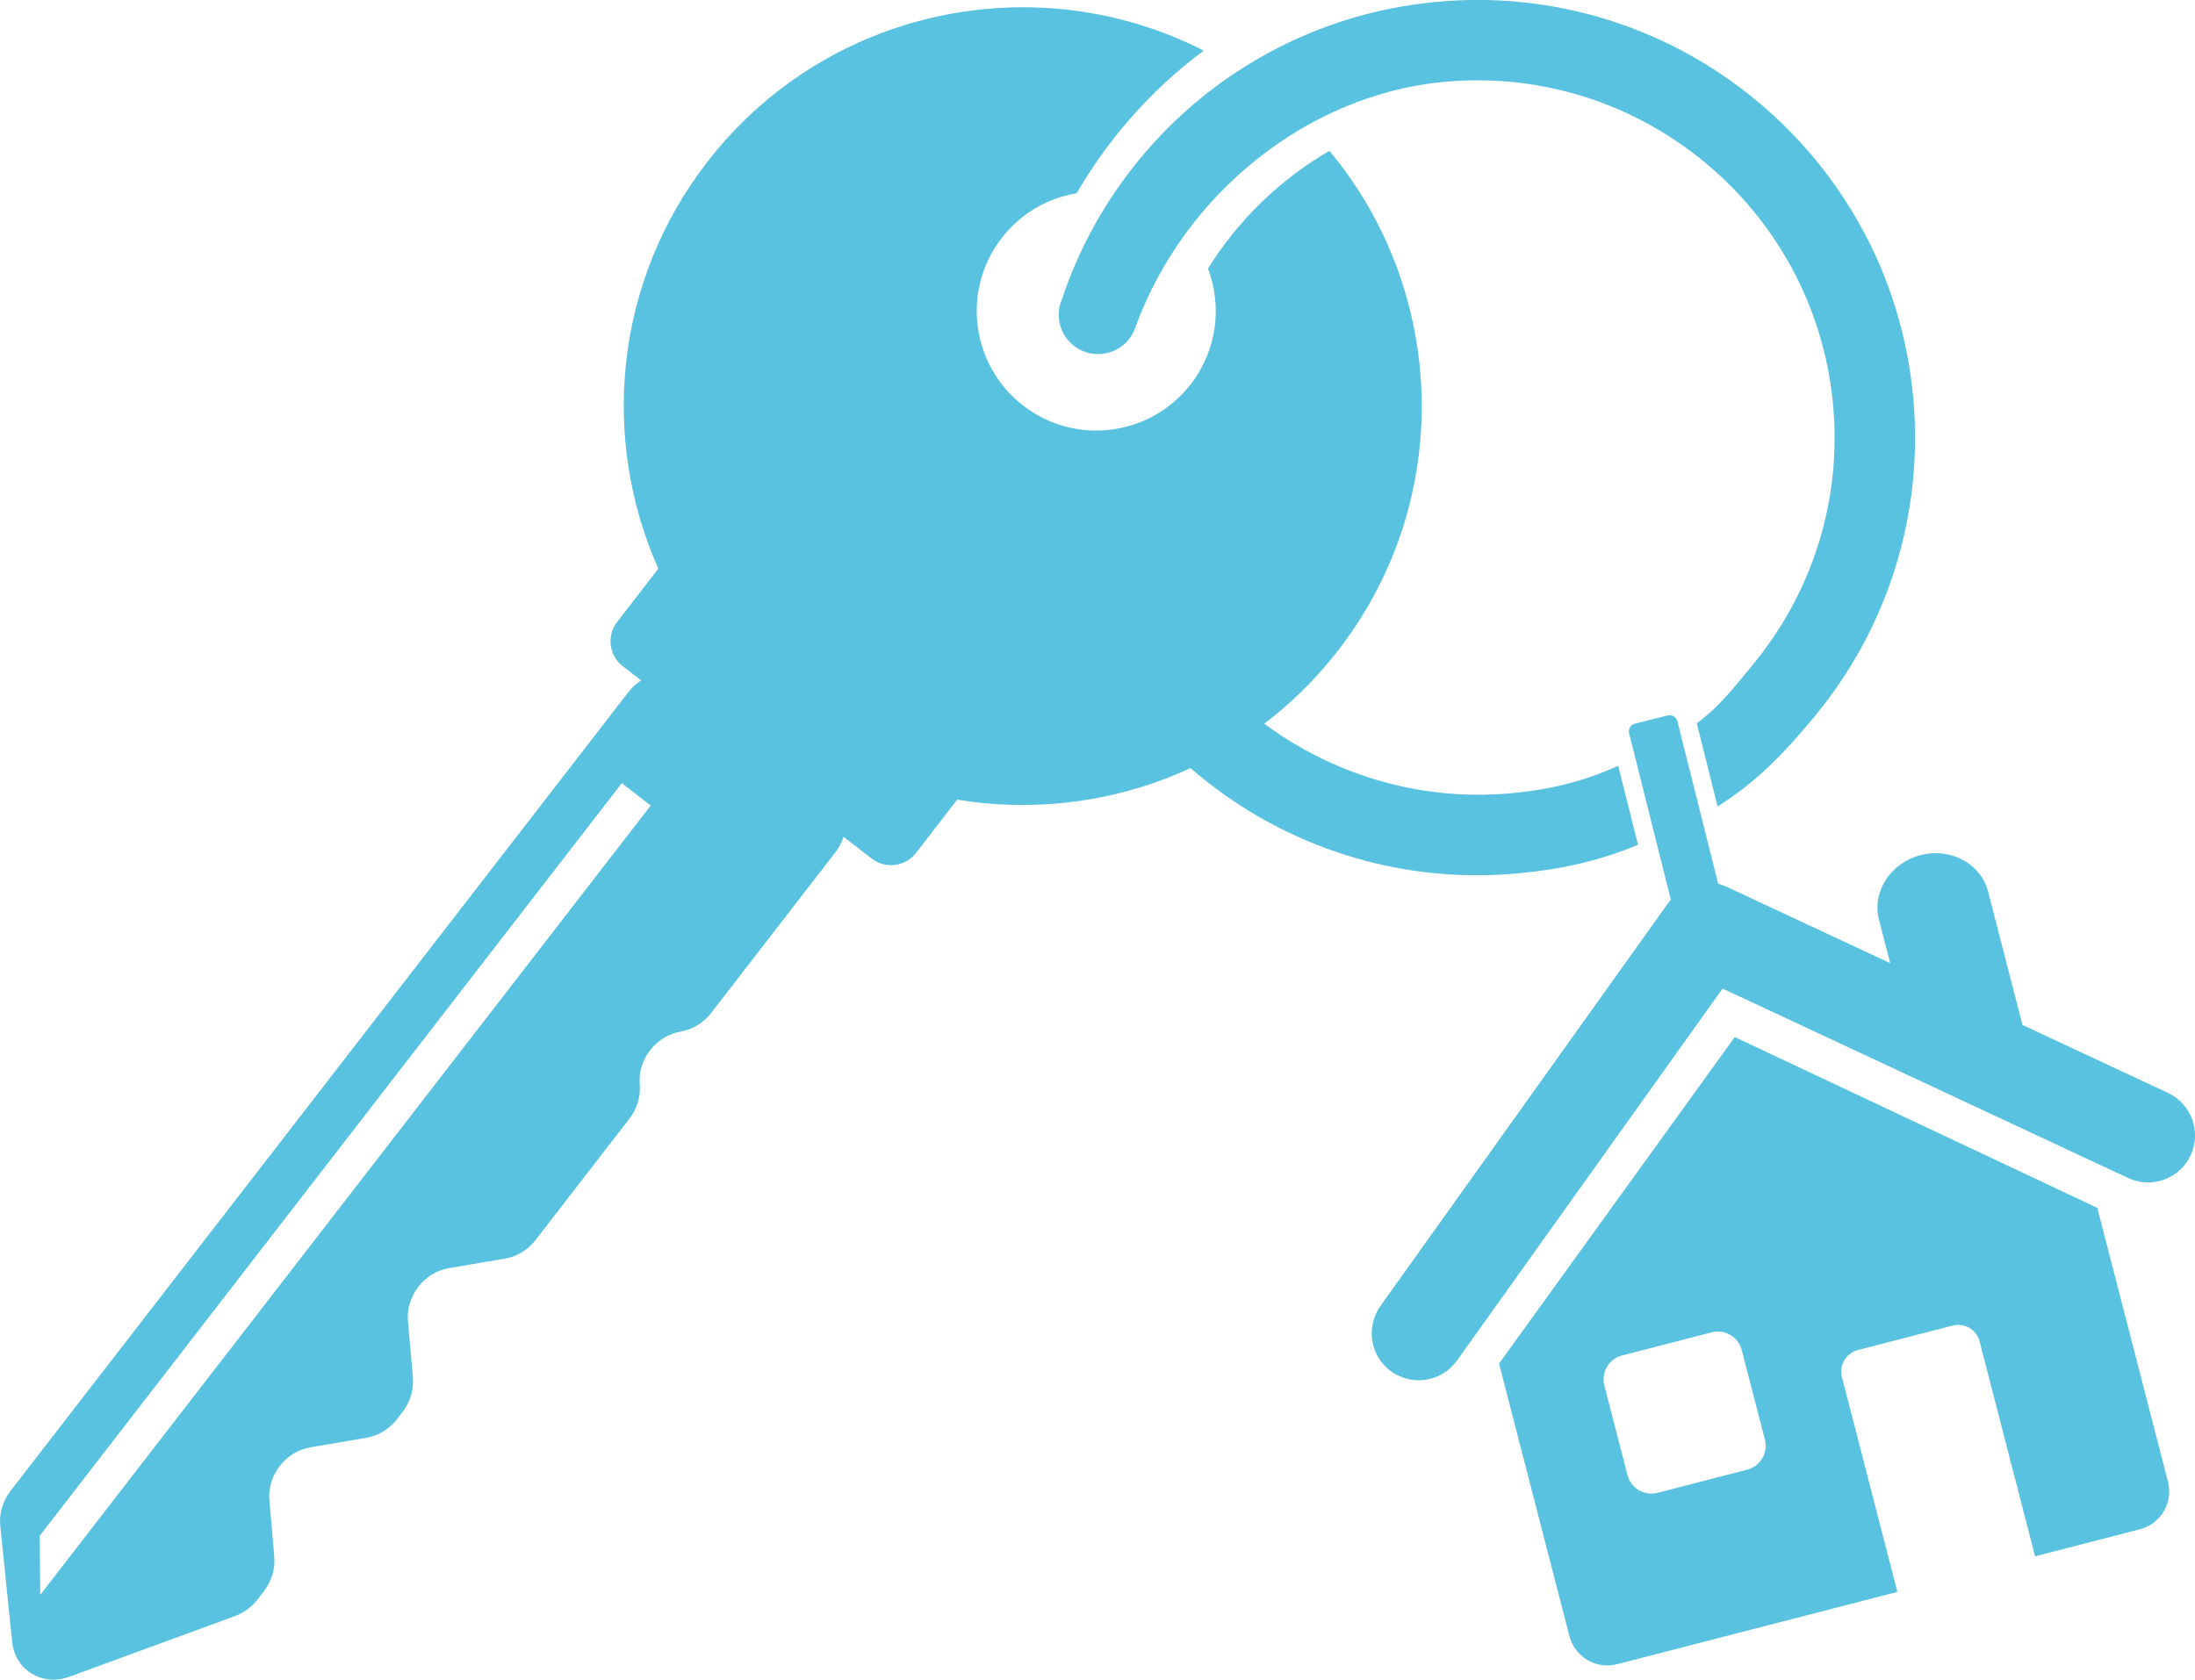
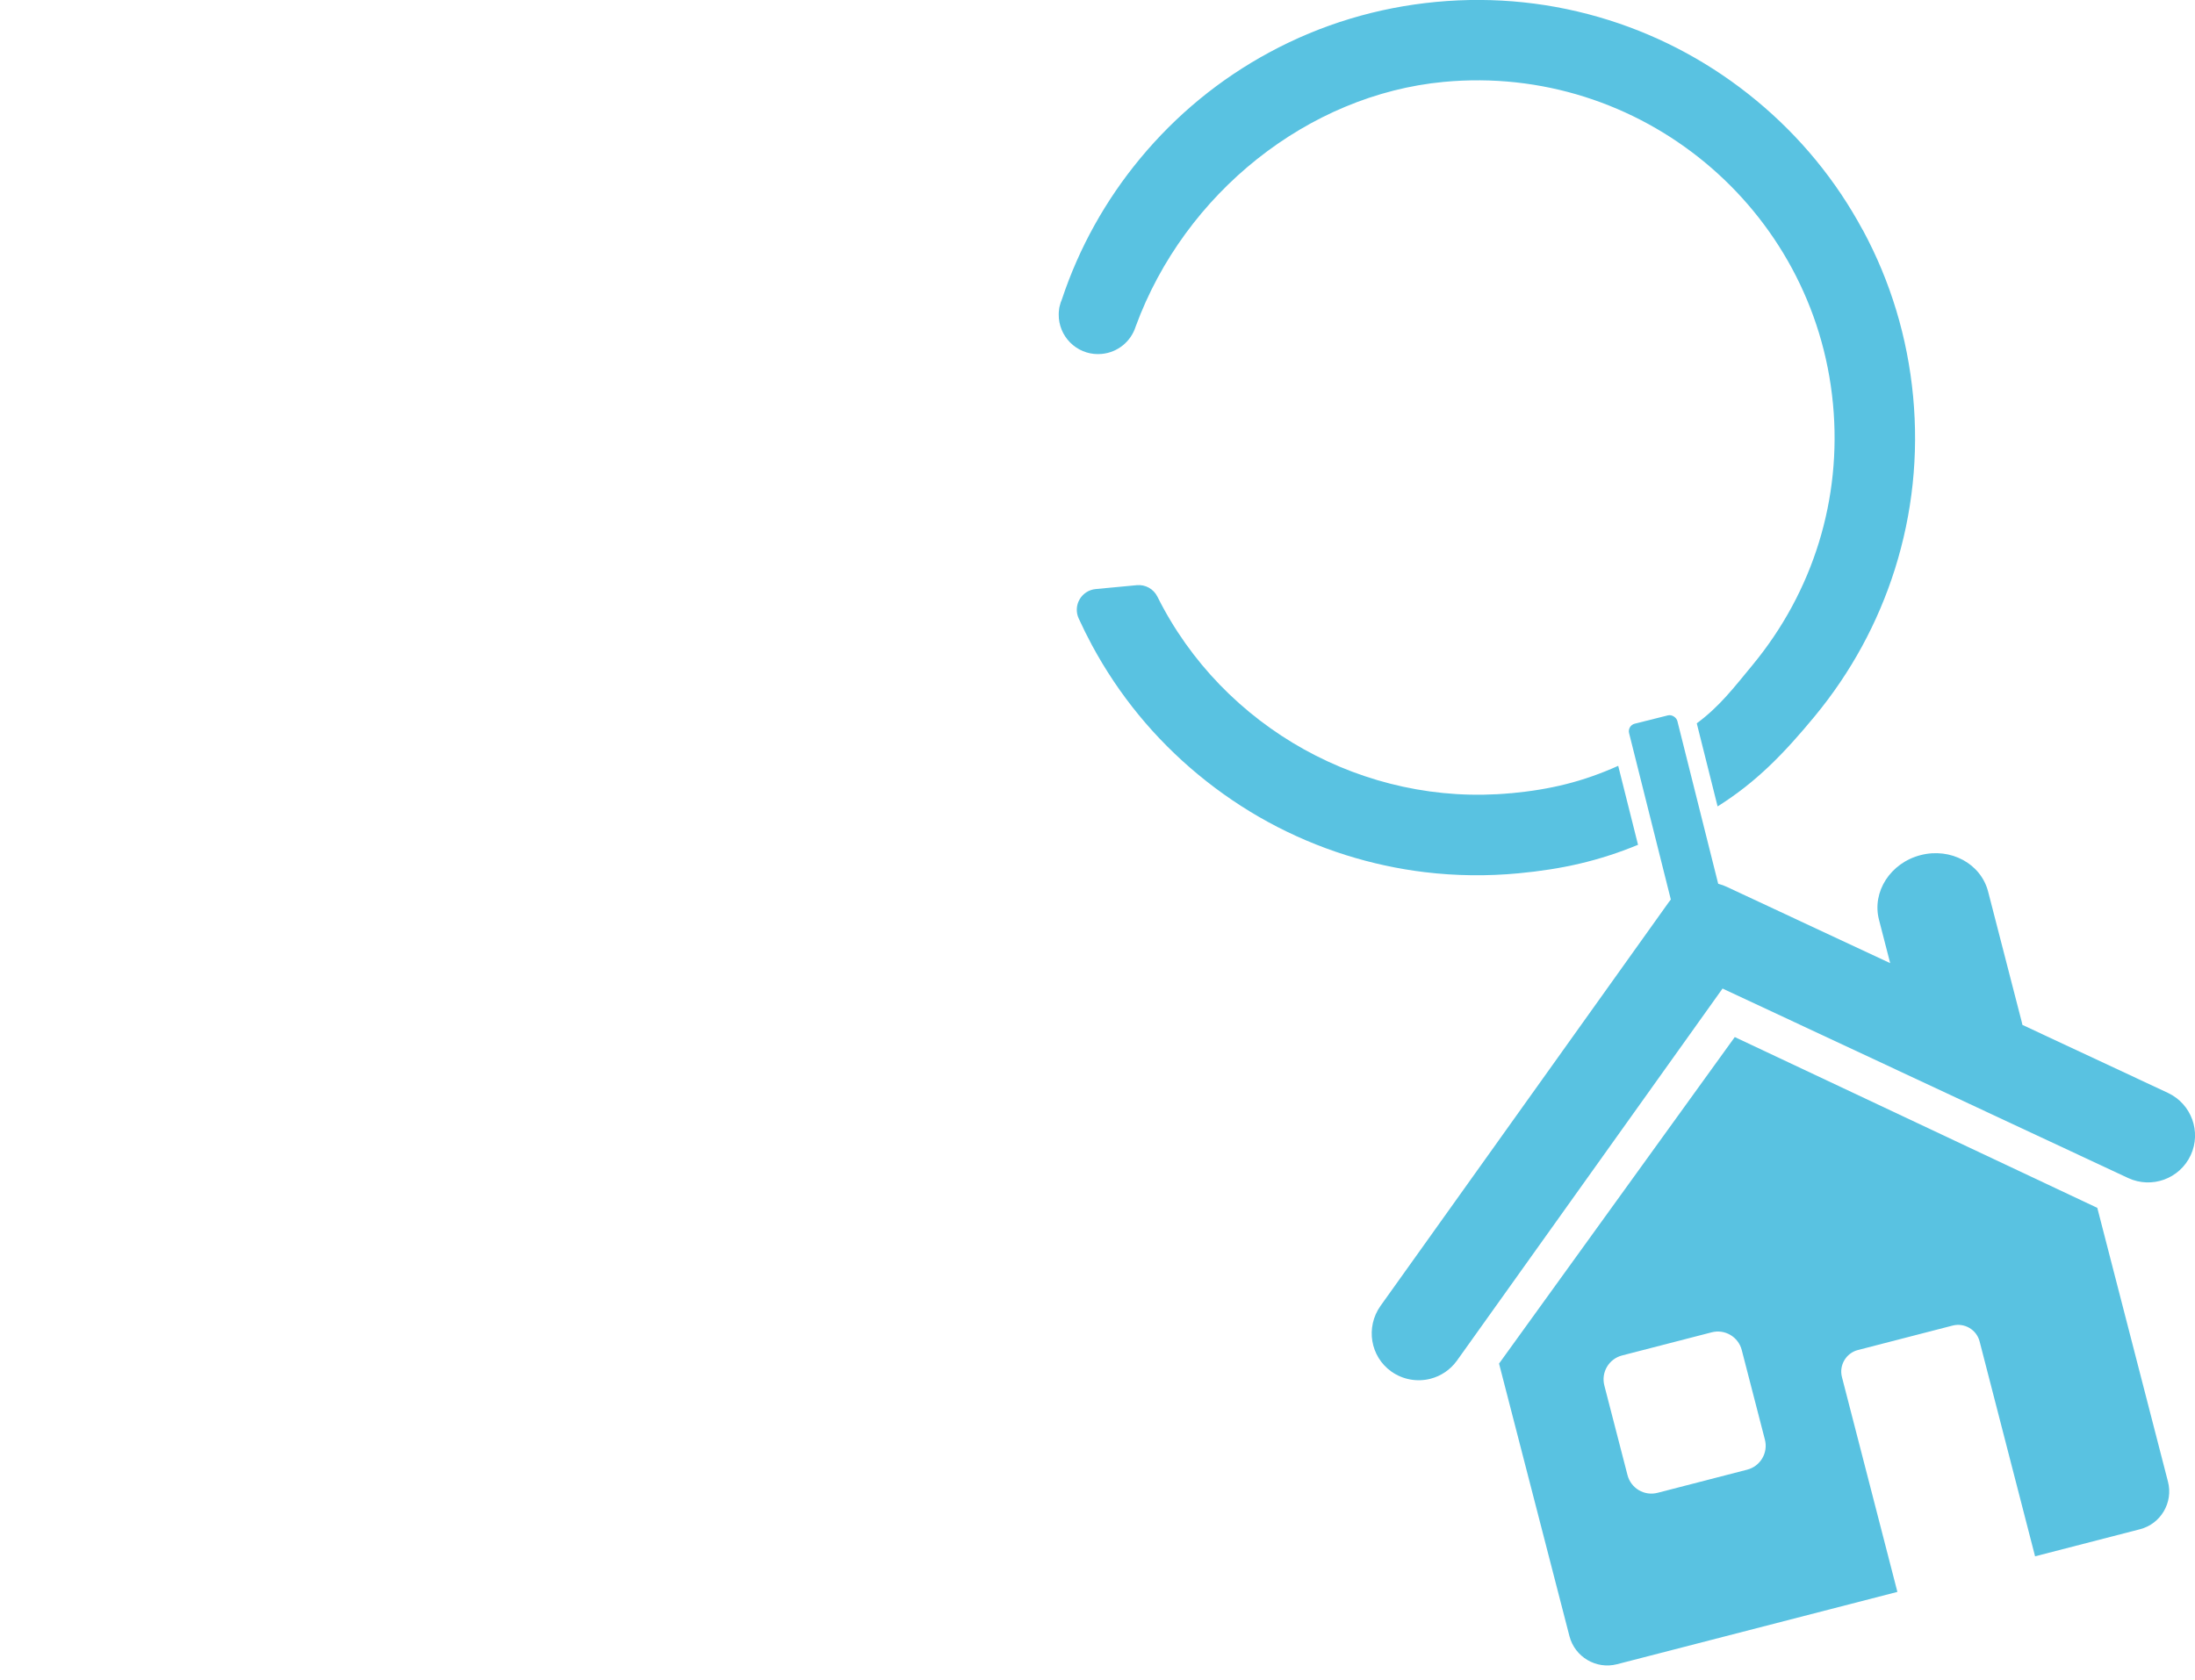
<svg xmlns="http://www.w3.org/2000/svg" id="_レイヤー_2" data-name="レイヤー 2" viewBox="0 0 389.8 298.37">
  <defs>
    <style>
      .cls-1 {
        fill: #59c2e1;
      }
    </style>
  </defs>
  <g id="_レイヤー_1-2" data-name="レイヤー 1">
    <g>
-       <path class="cls-1" d="M214.52,47.72c2.53,6.67,1.63,14.46-3.05,20.52-7.17,9.27-20.5,10.98-29.77,3.81-9.27-7.17-10.98-20.5-3.81-29.77,3.41-4.41,8.21-7.11,13.31-7.95,2.68-4.62,5.79-8.99,9.34-13.07,3.99-4.59,8.41-8.69,13.22-12.27-29.75-15.18-67.02-7.57-88.19,19.82-16.51,21.36-18.92,49.16-8.66,72.21l-7.32,9.47c-1.89,2.44-1.44,5.96,1,7.85l3.27,2.53c-.85.54-1.62,1.24-2.28,2.09L1.88,264.83c-1.4,1.81-2.06,4.06-1.83,6.24l2.11,20.6c.51,4.99,5.35,7.94,10.13,6.19l29.46-10.79c1.55-.57,2.94-1.59,3.98-2.93l1.14-1.48c1.36-1.76,2.02-3.95,1.84-6.08l-.87-10.09c-.38-4.44,2.87-8.64,7.26-9.39l9.99-1.7c2.11-.36,4.06-1.55,5.42-3.31l.97-1.26c1.36-1.76,2.02-3.95,1.84-6.08l-.87-10.09c-.38-4.44,2.87-8.64,7.26-9.39l9.99-1.7c2.11-.36,4.06-1.55,5.42-3.31l16.65-21.54c1.36-1.76,2.02-3.95,1.84-6.08-.38-4.44,2.87-8.64,7.26-9.39,2.11-.36,4.06-1.55,5.42-3.31l22.07-28.55c.66-.85,1.14-1.78,1.45-2.74l5,3.87c2.44,1.89,5.96,1.44,7.85-1l7.32-9.47c24.89,4.12,51.19-5.21,67.7-26.57,20.71-26.79,19.23-63.71-1.59-88.68-8.64,4.99-16.16,12.21-21.58,20.92ZM7.14,283.32l-.09-10.5,103.37-133.7,5.14,3.97L7.14,283.32Z" />
      <g>
        <g>
          <path class="cls-1" d="M266.21,242.23l12.5,48.41c.96,3.71,4.76,5.94,8.44,4.99l49.8-12.85-9.85-38.17c-.54-2.09.74-4.25,2.82-4.79l16.84-4.35c2.11-.54,4.25.73,4.79,2.82l9.85,38.17,18.63-4.81c3.69-.95,5.93-4.74,4.97-8.45l-12.55-48.64-64.38-30.34-41.86,58ZM313.42,255.73c.61,2.35-.81,4.74-3.15,5.34l-15.91,4.11c-2.35.61-4.74-.81-5.34-3.15l-4.11-15.91c-.61-2.35.81-4.74,3.15-5.34l15.91-4.11c2.35-.61,4.74.81,5.34,3.15l4.11,15.91Z" />
          <path class="cls-1" d="M384.98,194.13l-25.83-12.07c-.03-.17-.07-.34-.11-.5l-5.98-23.18c-1.28-4.97-6.65-7.86-11.99-6.48-5.36,1.38-8.67,6.51-7.39,11.48l1.99,7.71-29.01-13.55c-3.63-1.71-7.97-.57-10.31,2.72l-51.21,71.74c-2.65,3.77-1.81,8.97,1.95,11.64,2.09,1.47,4.62,1.87,6.93,1.28,1.84-.47,3.52-1.57,4.71-3.22l47.17-66.1,72.03,33.66c4.18,1.94,9.14.15,11.1-4.04,1.94-4.17.14-9.12-4.03-11.08Z" />
        </g>
        <path class="cls-1" d="M330.8,40.87c-4.77-8.85-11.13-16.59-18.91-23.03-7.78-6.43-16.58-11.23-26.16-14.26-9.93-3.13-20.26-4.22-30.7-3.24-10.44.99-20.39,3.99-29.55,8.93-8.85,4.77-16.59,11.13-23.03,18.91-6.15,7.44-10.82,15.83-13.86,24.96-.17.4-.31.8-.4,1.22-.07.22-.11.44-.12.67-.07.51-.07,1.03-.03,1.54.18,1.86,1.07,3.54,2.5,4.73,1.44,1.19,3.26,1.75,5.12,1.57,2.82-.27,5.17-2.18,6.02-4.87,8.69-23.72,30.66-41.18,54.69-43.45,34.83-3.29,65.85,22.36,69.14,57.2,1.59,16.85-3.49,33.32-14.3,46.4-3.34,4.04-5.79,7.3-9.89,10.34l3.7,14.76c7-4.4,11.9-9.55,17.22-15.98,6.43-7.78,11.23-16.58,14.26-26.16,3.13-9.93,4.22-20.26,3.24-30.7-.99-10.44-3.99-20.39-8.93-29.55Z" />
        <path class="cls-1" d="M268.32,140.9c-25.92,2.45-51.15-11.58-62.78-34.91-.69-1.38-2.13-2.18-3.66-2.04l-7.31.69c-1.19.11-2.26.8-2.85,1.83-.6,1.03-.66,2.29-.17,3.37.73,1.6,1.52,3.2,2.36,4.76,4.77,8.85,11.13,16.6,18.91,23.03,7.78,6.43,16.58,11.23,26.16,14.26,4.61,1.45,9.3,2.47,14.05,3.04,5.49.66,11.05.73,16.65.2,7.71-.73,14.16-2.16,21.21-5.06l-3.52-14.03c-6.26,2.81-12.01,4.21-19.03,4.87Z" />
        <rect class="cls-1" x="293.39" y="127.26" width="8.84" height="37.52" rx="1.38" ry="1.38" transform="translate(-26.57 76.83) rotate(-14.08)" />
      </g>
    </g>
  </g>
</svg>